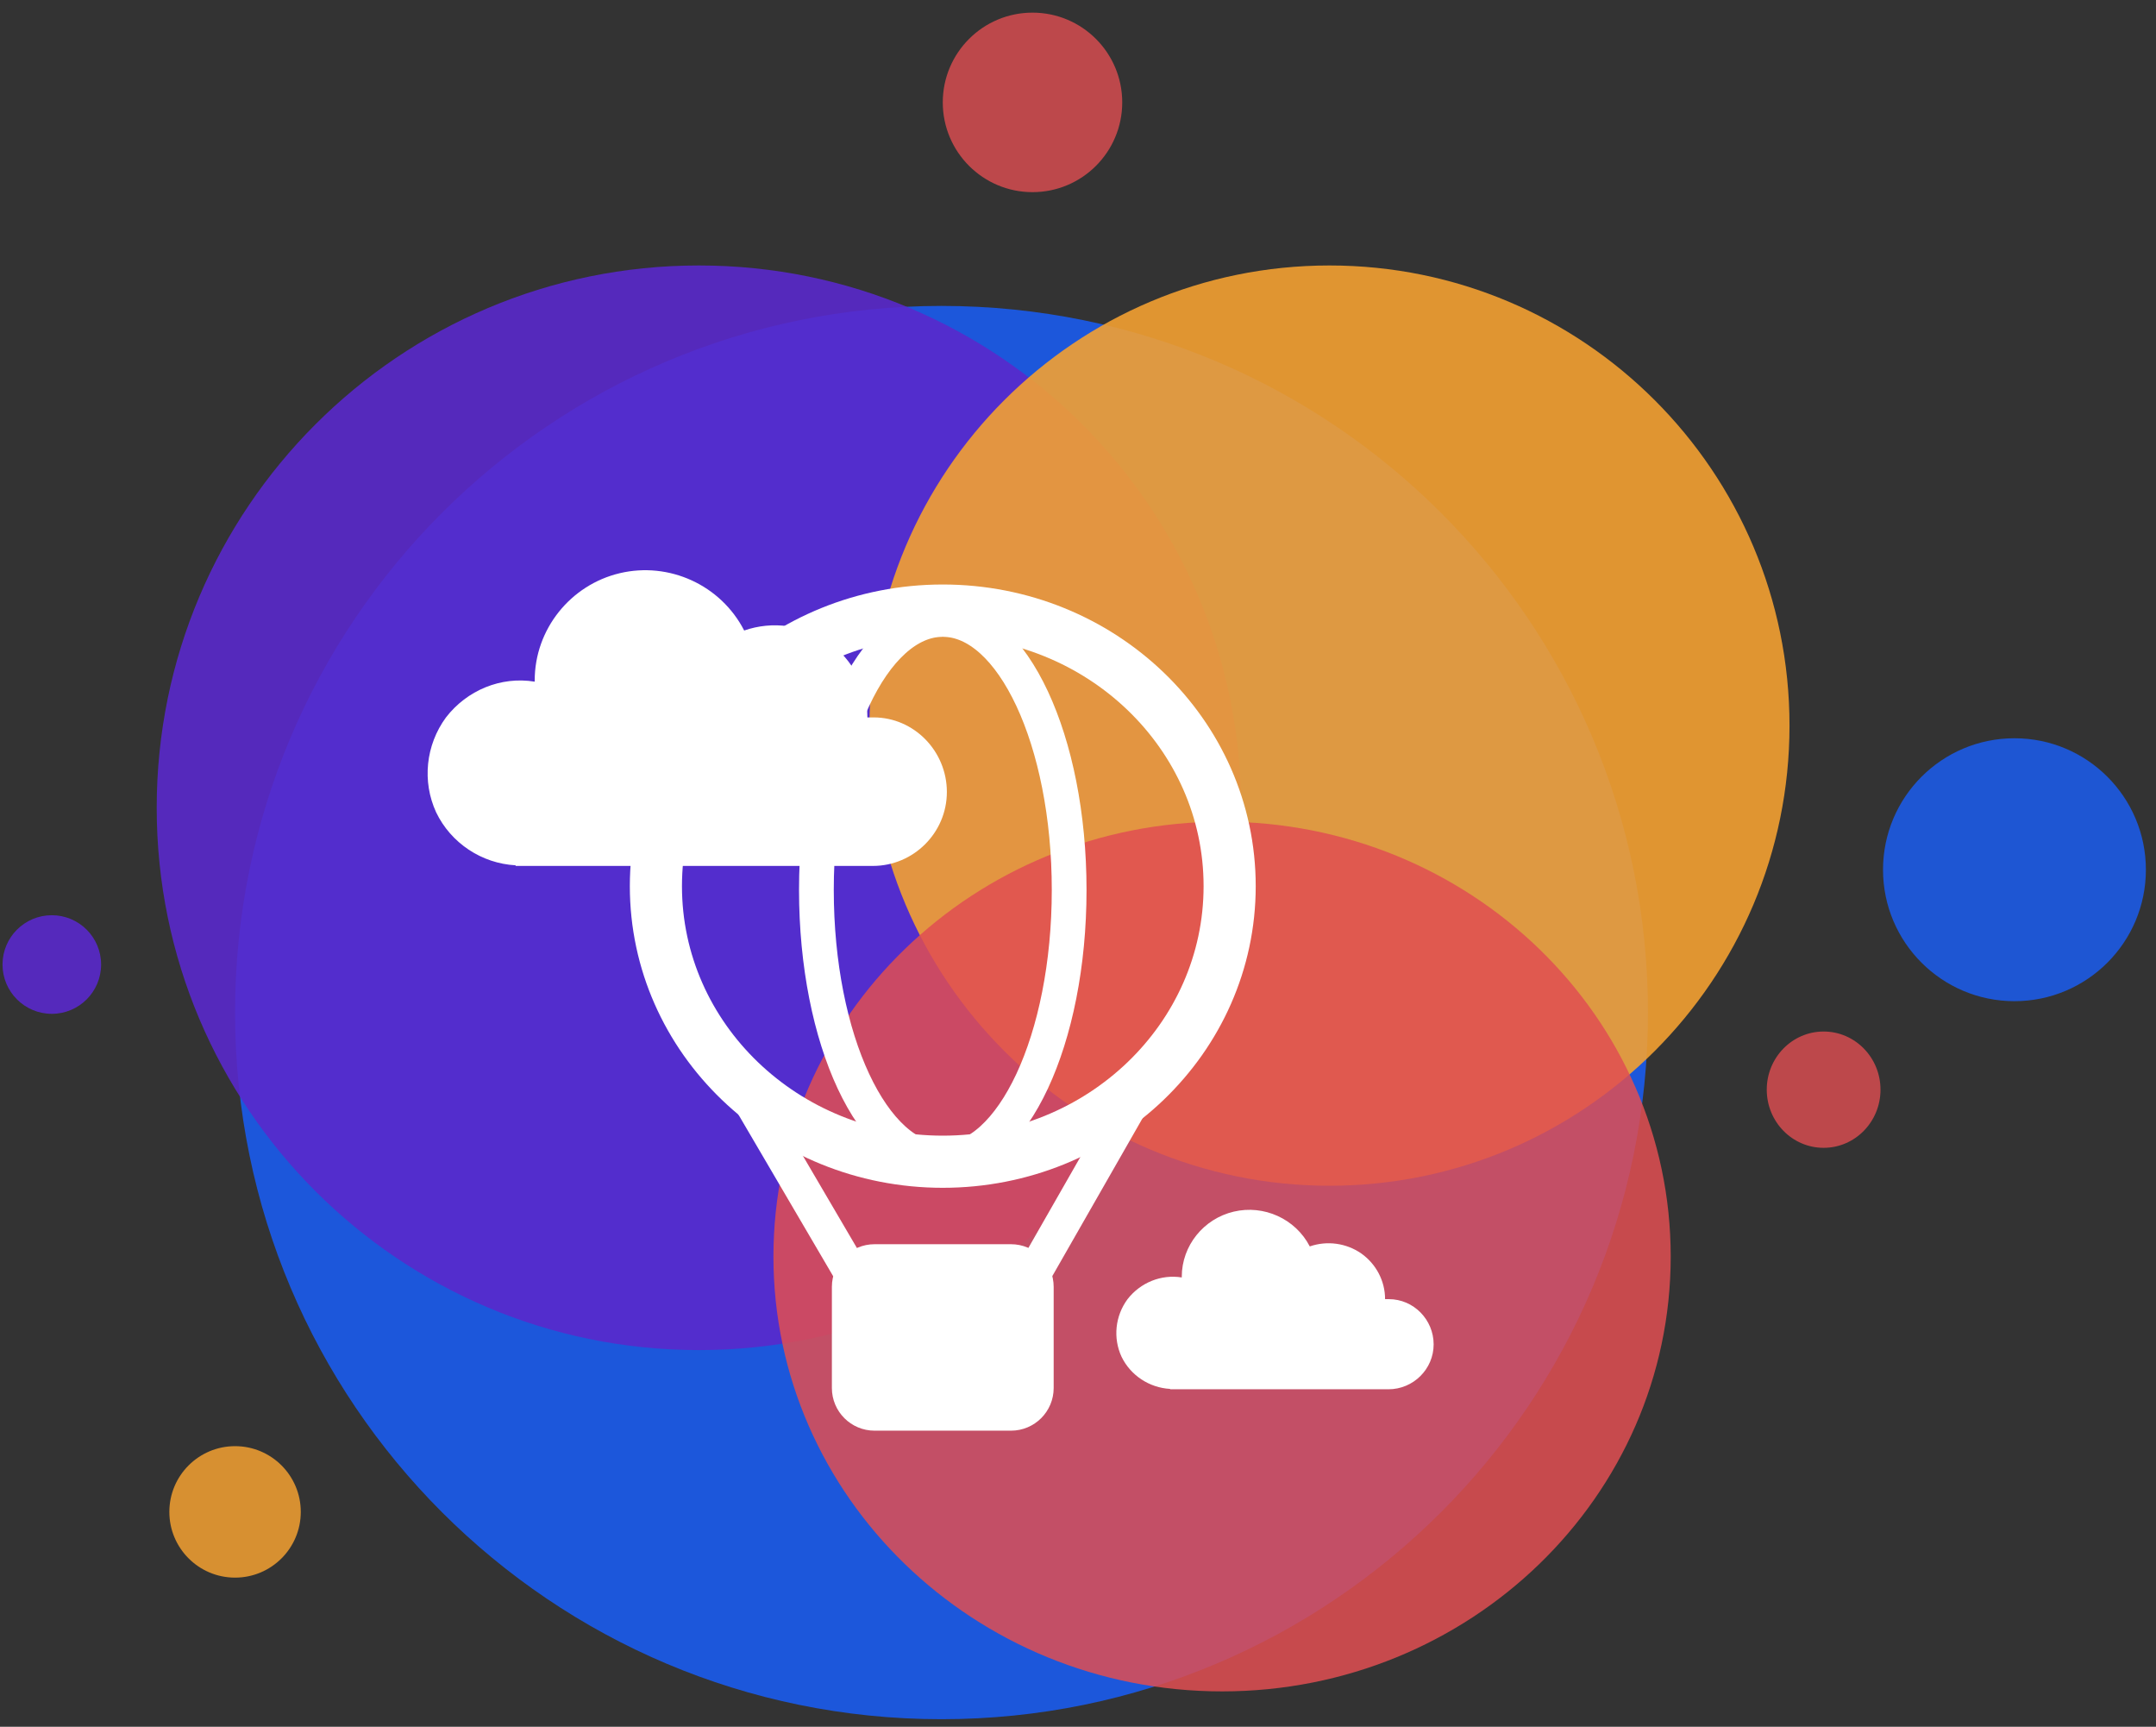
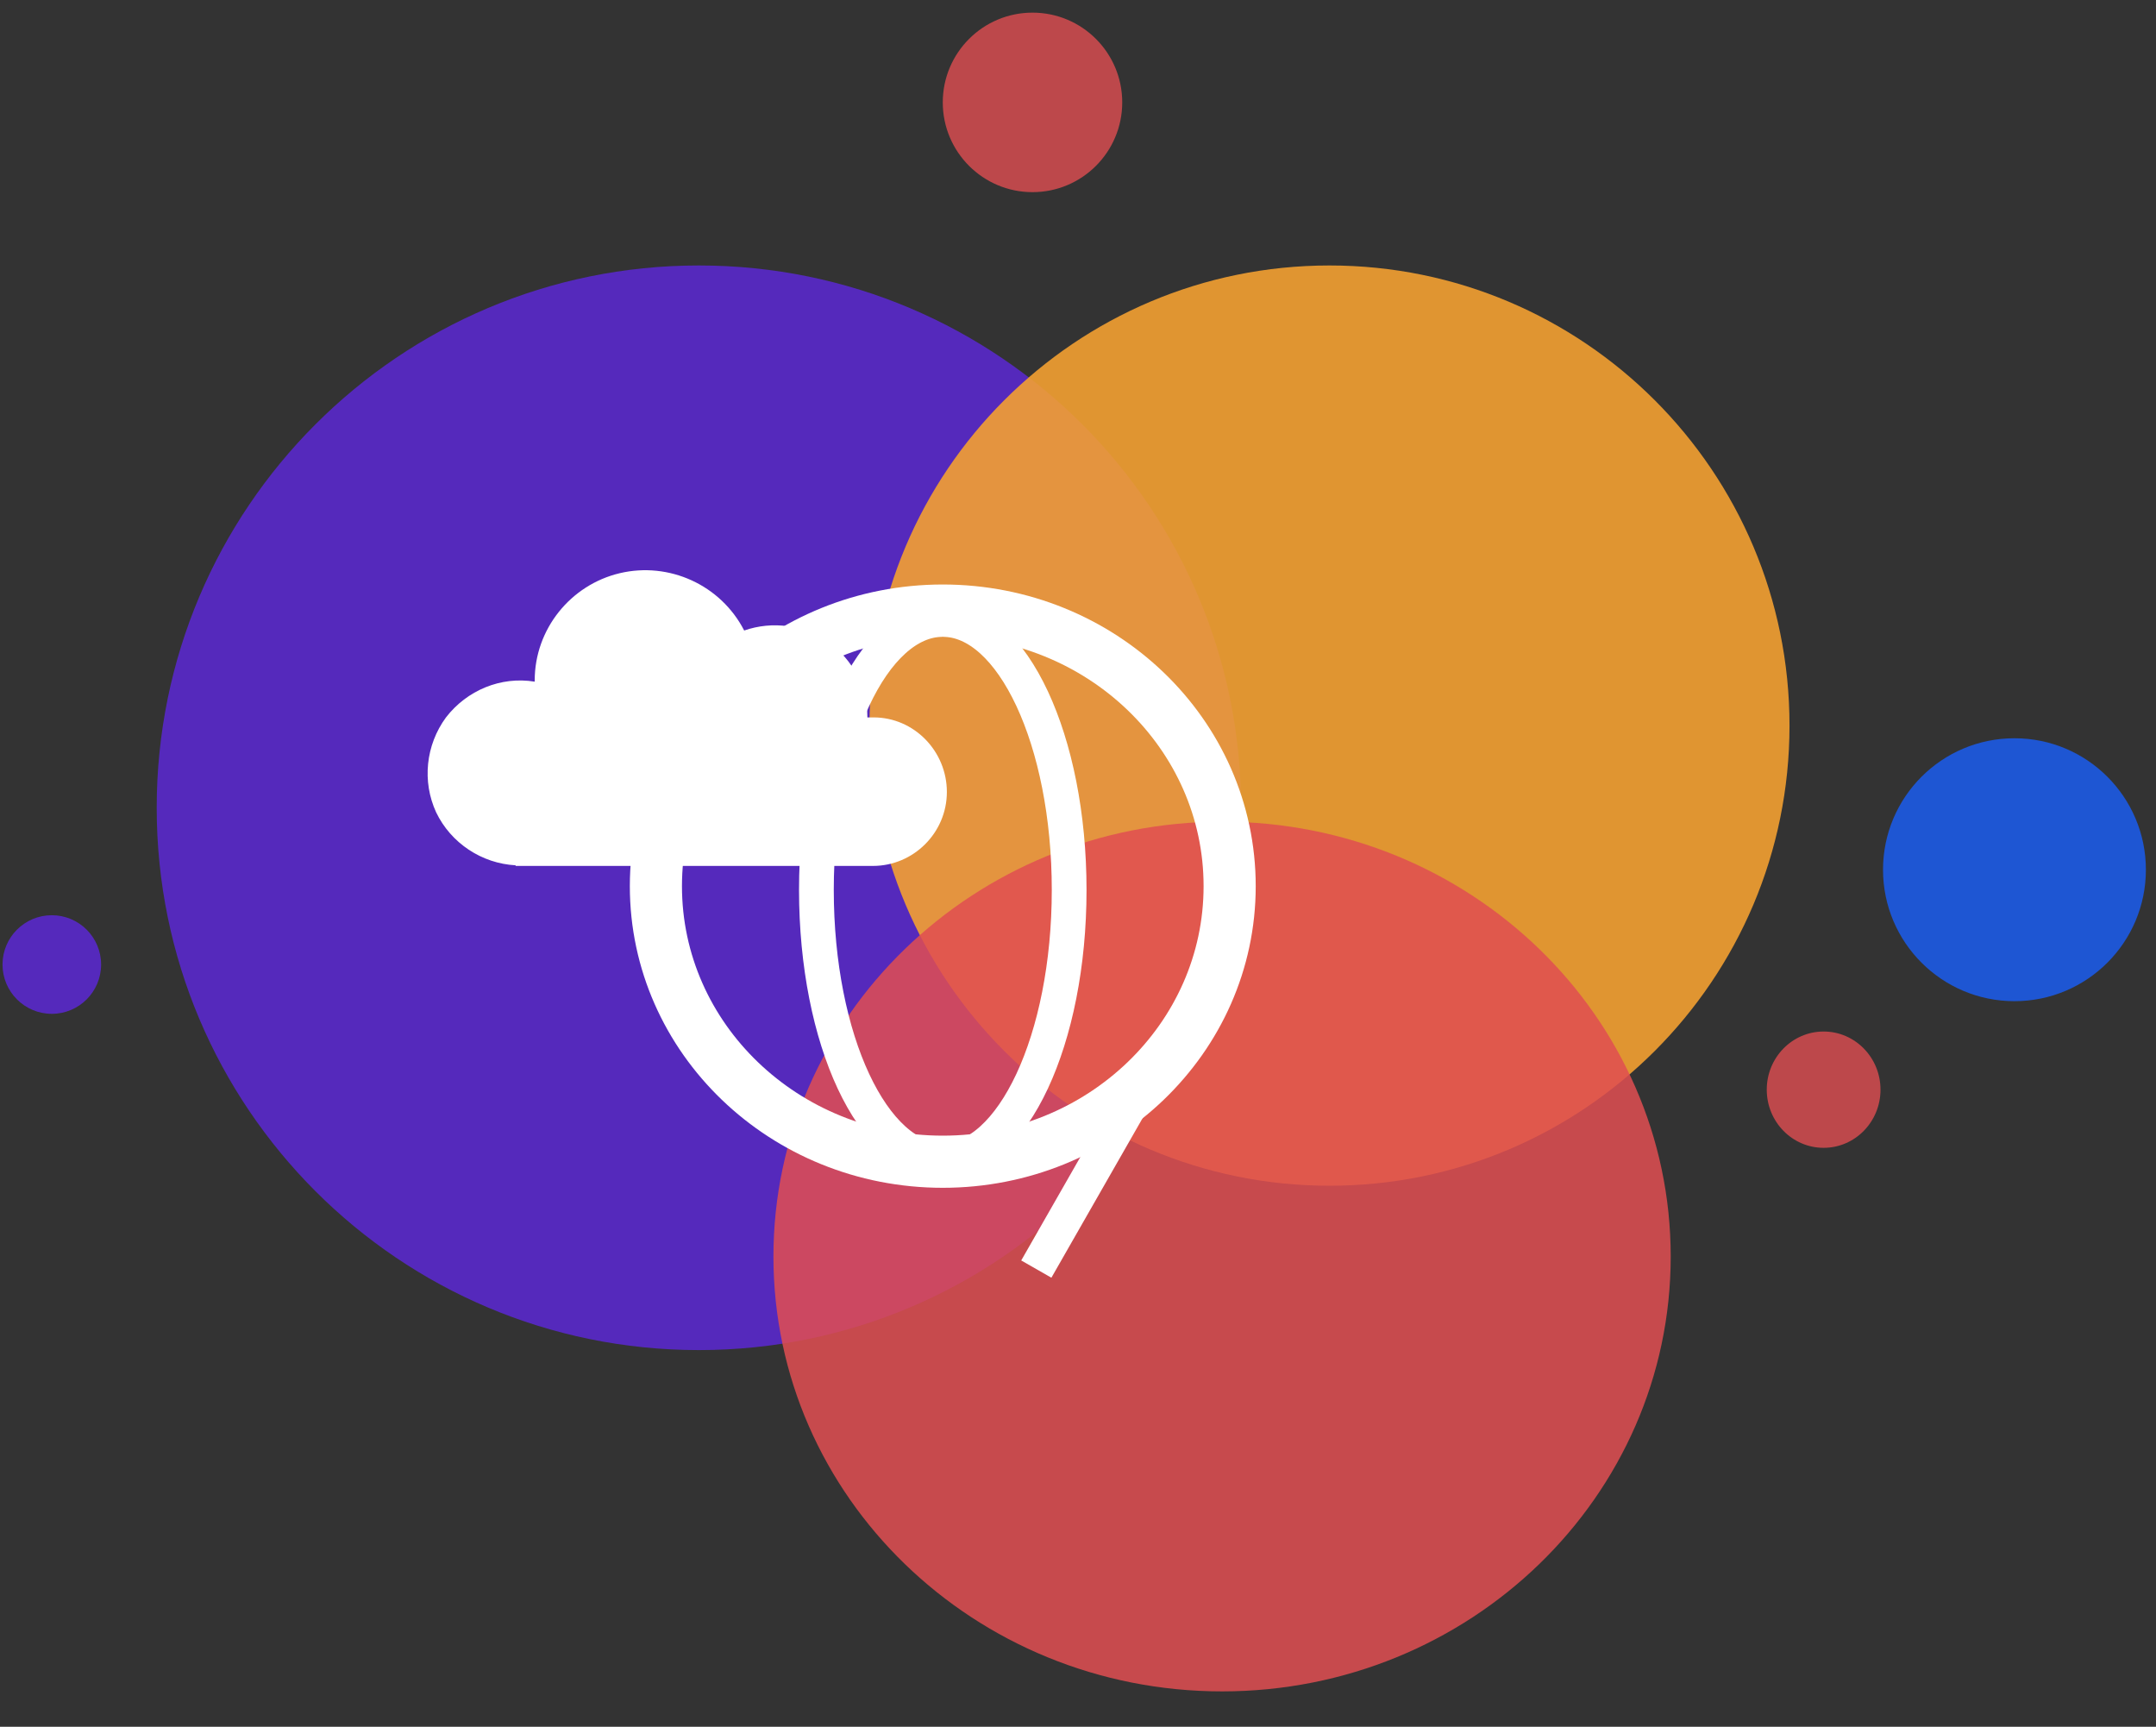
<svg xmlns="http://www.w3.org/2000/svg" width="853" height="683" xml:space="preserve" overflow="hidden">
  <rect width="100%" height="100%" fill="#333333" stroke="none" />
  <g transform="translate(-1356 -132)">
    <g>
-       <path d="M1449 532.5C1449 378.136 1574.14 253 1728.5 253 1882.86 253 2008 378.136 2008 532.5 2008 686.864 1882.86 812 1728.5 812 1574.14 812 1449 686.864 1449 532.5Z" fill="#1A5CEE" fill-rule="evenodd" fill-opacity="0.898" />
      <path d="M1418 451.5C1418 333.035 1514.03 237 1632.5 237 1750.97 237 1847 333.035 1847 451.5 1847 569.965 1750.97 666 1632.5 666 1514.03 666 1418 569.965 1418 451.5Z" fill="#5929CC" fill-rule="evenodd" fill-opacity="0.898" />
      <path d="M1700 419C1700 318.484 1781.48 237 1882 237 1982.52 237 2064 318.484 2064 419 2064 519.516 1982.52 601 1882 601 1781.48 601 1700 519.516 1700 419Z" fill="#F3A031" fill-rule="evenodd" fill-opacity="0.898" />
      <path d="M1662 629C1662 534.007 1741.47 457 1839.5 457 1937.53 457 2017 534.007 2017 629 2017 723.993 1937.53 801 1839.5 801 1741.47 801 1662 723.993 1662 629Z" fill="#E04E51" fill-rule="evenodd" fill-opacity="0.851" />
      <path d="M2055 563C2055 550.298 2065.07 540 2077.5 540 2089.93 540 2100 550.298 2100 563 2100 575.703 2089.93 586 2077.5 586 2065.07 586 2055 575.703 2055 563Z" fill="#E04E51" fill-rule="evenodd" fill-opacity="0.8" />
      <path d="M2101 476C2101 447.281 2124.28 424 2153 424 2181.72 424 2205 447.281 2205 476 2205 504.719 2181.72 528 2153 528 2124.28 528 2101 504.719 2101 476Z" fill="#1A5CEE" fill-rule="evenodd" fill-opacity="0.851" />
      <path d="M1729 172.5C1729 152.894 1744.89 137 1764.5 137 1784.11 137 1800 152.894 1800 172.5 1800 192.106 1784.11 208 1764.5 208 1744.89 208 1729 192.106 1729 172.5Z" fill="#E04E51" fill-rule="evenodd" fill-opacity="0.8" />
      <path d="M1357 513.5C1357 502.73 1365.73 494 1376.5 494 1387.27 494 1396 502.73 1396 513.5 1396 524.27 1387.27 533 1376.5 533 1365.73 533 1357 524.27 1357 513.5Z" fill="#5929CC" fill-rule="evenodd" fill-opacity="0.898" />
-       <path d="M1423 730C1423 715.641 1434.64 704 1449 704 1463.36 704 1475 715.641 1475 730 1475 744.359 1463.36 756 1449 756 1434.64 756 1423 744.359 1423 730Z" fill="#F3A031" fill-rule="evenodd" fill-opacity="0.851" />
      <path d="M1615.5 482.5C1615.5 422.301 1666.32 373.5 1729 373.5 1791.68 373.5 1842.5 422.301 1842.5 482.5 1842.5 542.699 1791.68 591.5 1729 591.5 1666.32 591.5 1615.5 542.699 1615.5 482.5Z" stroke="#FFFFFF" stroke-width="20.625" stroke-linecap="butt" stroke-linejoin="miter" stroke-miterlimit="8" stroke-opacity="1" fill="none" fill-rule="evenodd" />
-       <path d="M1679 484C1679 424.906 1701.39 377 1729 377 1756.61 377 1779 424.906 1779 484 1779 543.094 1756.61 591 1729 591 1701.39 591 1679 543.094 1679 484Z" stroke="#FFFFFF" stroke-width="13.75" stroke-linecap="butt" stroke-linejoin="miter" stroke-miterlimit="8" stroke-opacity="1" fill="none" fill-rule="evenodd" />
-       <path d="M1648 559 1691.95 633.963" stroke="#FFFFFF" stroke-width="13.75" stroke-linecap="butt" stroke-linejoin="miter" stroke-miterlimit="8" stroke-opacity="1" fill="none" fill-rule="evenodd" />
+       <path d="M1679 484C1679 424.906 1701.39 377 1729 377 1756.61 377 1779 424.906 1779 484 1779 543.094 1756.61 591 1729 591 1701.39 591 1679 543.094 1679 484" stroke="#FFFFFF" stroke-width="13.75" stroke-linecap="butt" stroke-linejoin="miter" stroke-miterlimit="8" stroke-opacity="1" fill="none" fill-rule="evenodd" />
      <path d="M0 0 42.866 74.963" stroke="#FFFFFF" stroke-width="13.75" stroke-linecap="butt" stroke-linejoin="miter" stroke-miterlimit="8" stroke-opacity="1" fill="none" fill-rule="evenodd" transform="matrix(-1 0 0 1 1808.87 559)" />
-       <path d="M1692 641C1692 635.477 1696.48 631 1702 631L1756 631C1761.52 631 1766 635.477 1766 641L1766 681C1766 686.523 1761.52 691 1756 691L1702 691C1696.48 691 1692 686.523 1692 681Z" stroke="#FFFFFF" stroke-width="13.75" stroke-linecap="butt" stroke-linejoin="miter" stroke-miterlimit="8" stroke-opacity="1" fill="#FFFFFF" fill-rule="evenodd" fill-opacity="1" />
      <g>
        <g>
          <g>
-             <path d="M115.671 70.852C115.227 70.852 114.635 70.852 114.192 70.852 114.192 70.852 114.192 70.852 114.192 70.852 114.192 63.604 110.642 56.948 104.873 52.806 98.956 48.665 91.412 47.629 84.608 49.996 78.987 39.05 66.562 33.429 54.729 36.24 42.896 39.05 34.317 49.7 34.317 61.977 34.317 61.977 34.317 62.125 34.317 62.273 26.181 60.942 18.046 64.344 13.017 70.852 8.135 77.508 7.248 86.235 10.65 93.631 14.2 101.027 21.596 105.908 29.731 106.352L29.731 106.5 115.523 106.5C125.285 106.5 133.273 98.513 133.273 88.75 133.273 78.987 125.433 70.852 115.671 70.852Z" fill="#FFFFFF" fill-rule="nonzero" fill-opacity="1" transform="matrix(1.007 0 0 1 1789 575)" />
-           </g>
+             </g>
        </g>
      </g>
      <g>
        <g>
          <g>
            <path d="M190.612 116.756C189.881 116.756 188.906 116.756 188.175 116.756 188.175 116.756 188.175 116.756 188.175 116.756 188.175 104.812 182.325 93.844 172.819 87.019 163.069 80.194 150.637 78.487 139.425 82.387 130.162 64.35 109.687 55.087 90.187 59.719 70.687 64.35 56.55 81.9 56.55 102.131 56.55 102.131 56.55 102.375 56.55 102.619 43.144 100.425 29.738 106.031 21.45 116.756 13.406 127.725 11.944 142.106 17.55 154.294 23.4 166.481 35.587 174.525 48.994 175.256L48.994 175.5 190.369 175.5C206.456 175.5 219.619 162.337 219.619 146.25 219.619 130.162 206.7 116.756 190.612 116.756Z" fill="#FFFFFF" fill-rule="nonzero" fill-opacity="1" transform="matrix(1 0 0 1 1511 299)" />
          </g>
        </g>
      </g>
    </g>
  </g>
</svg>